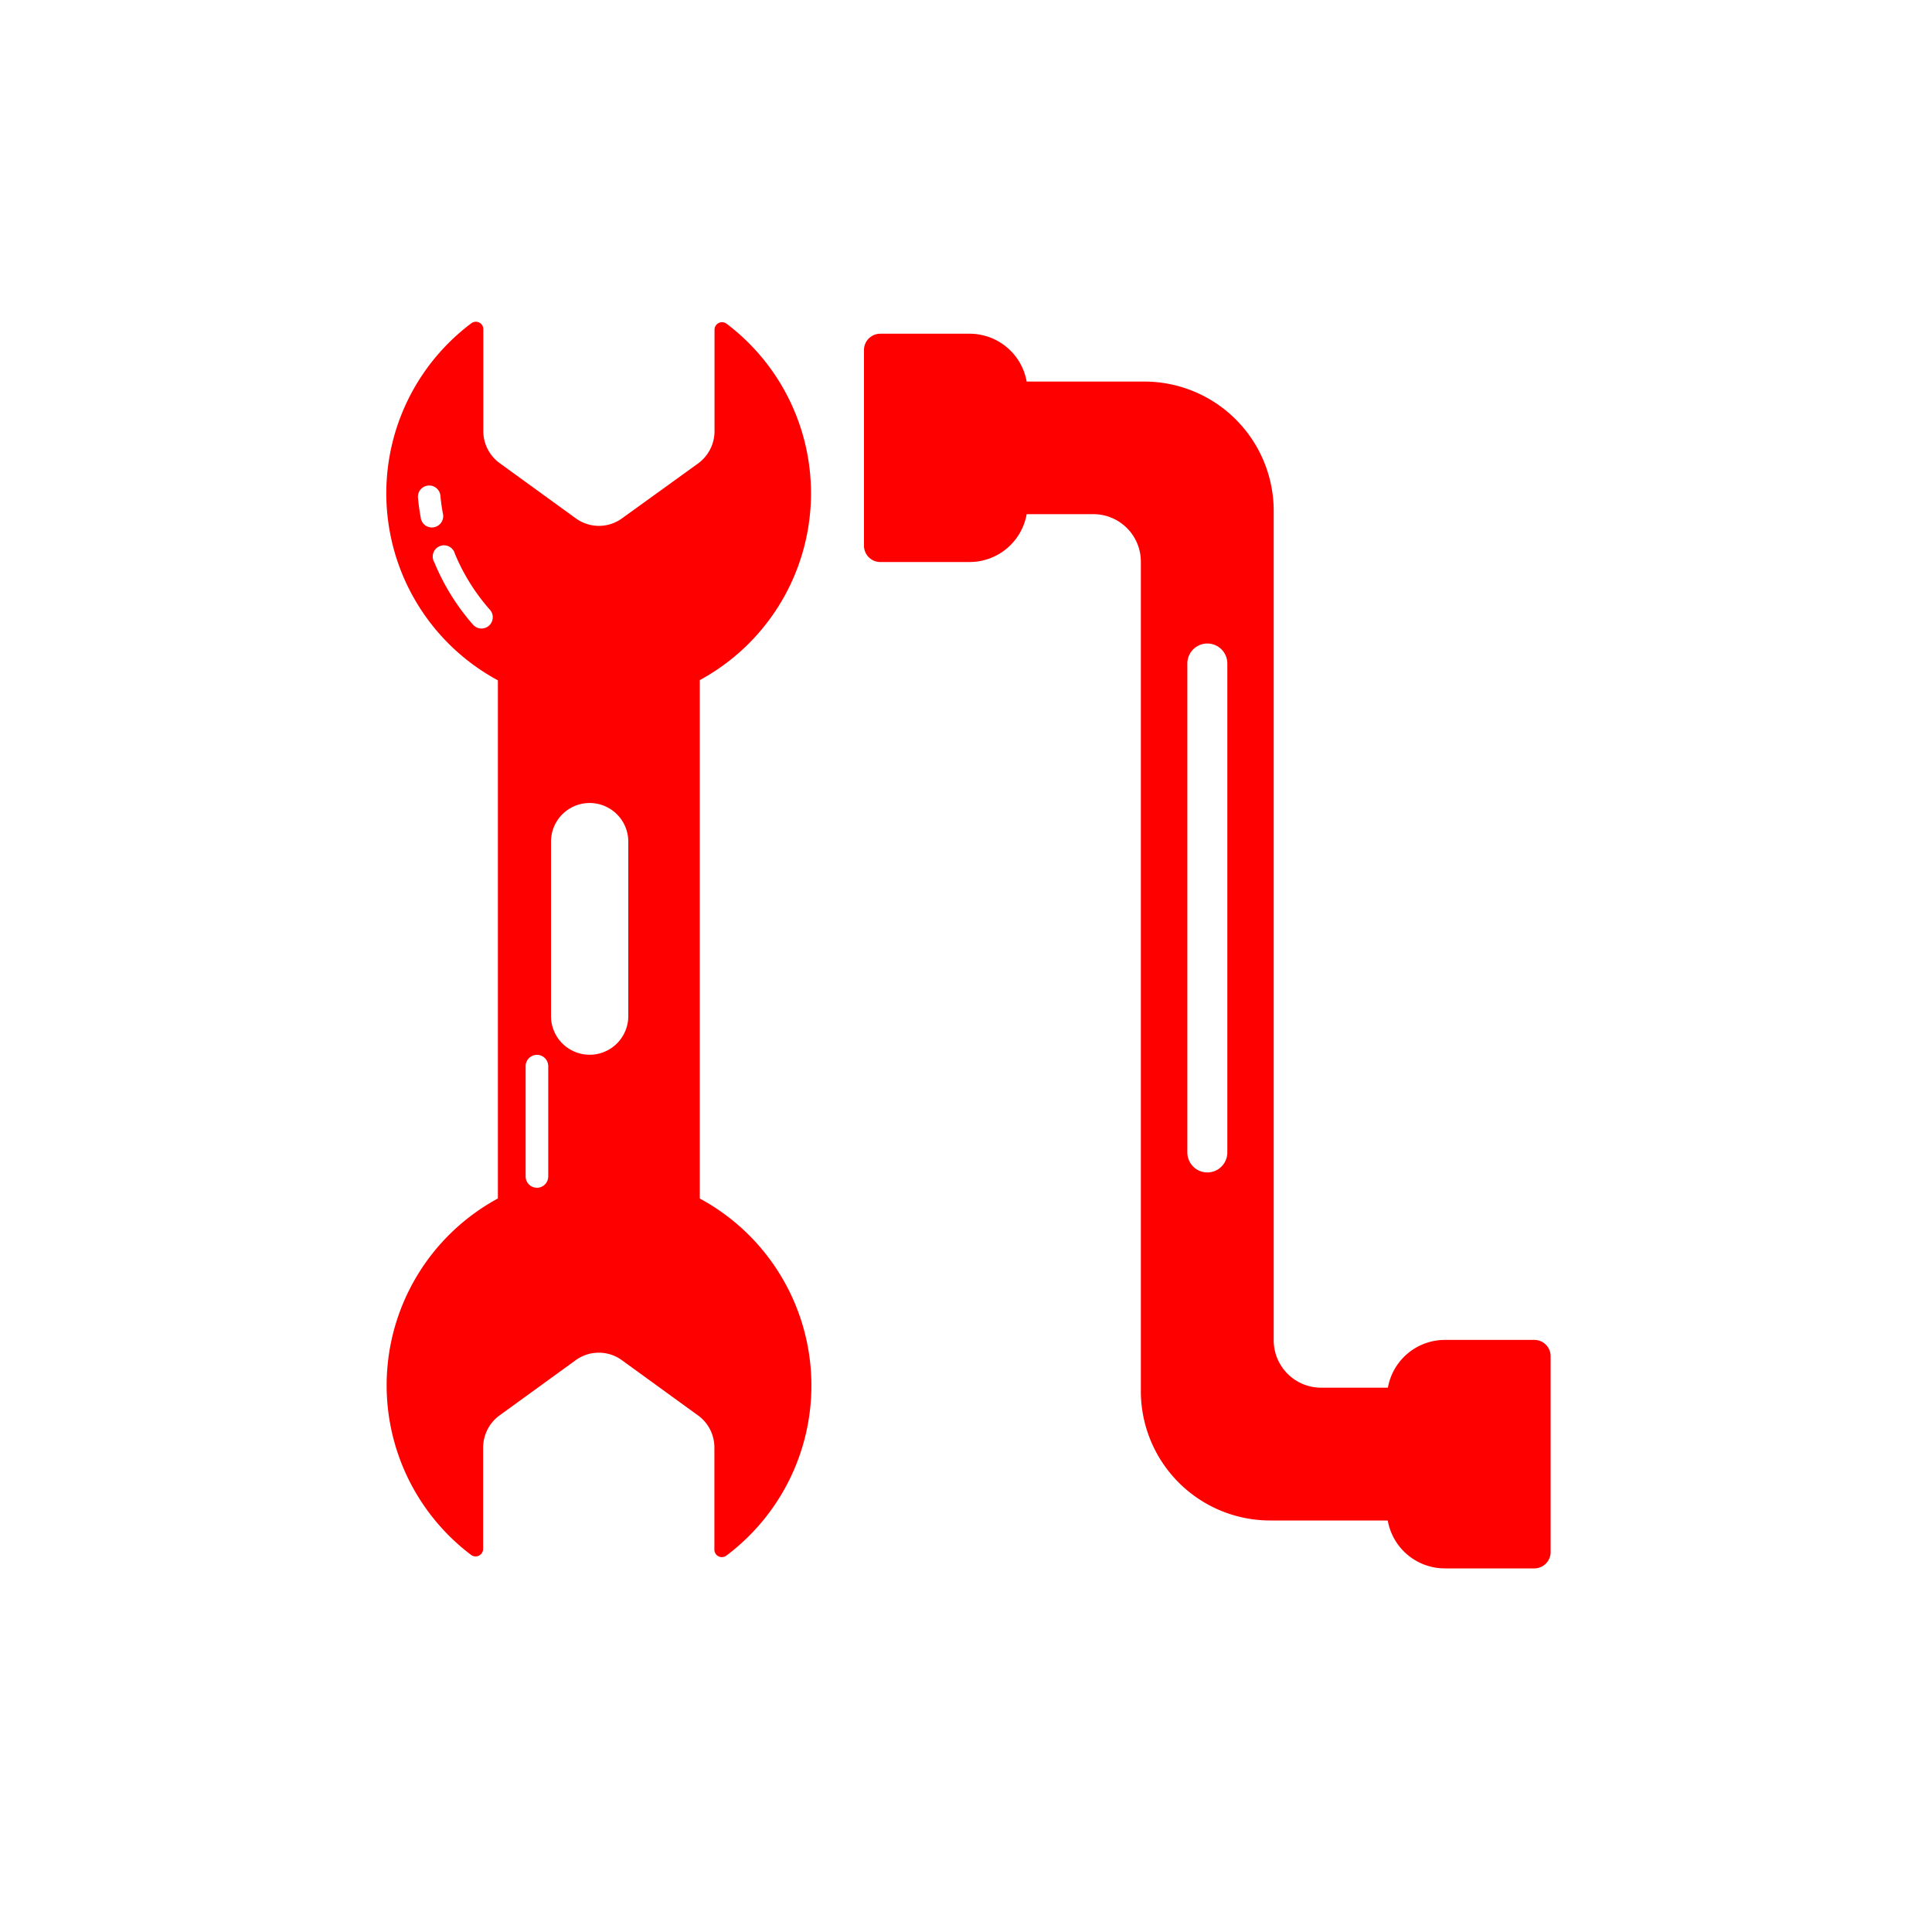
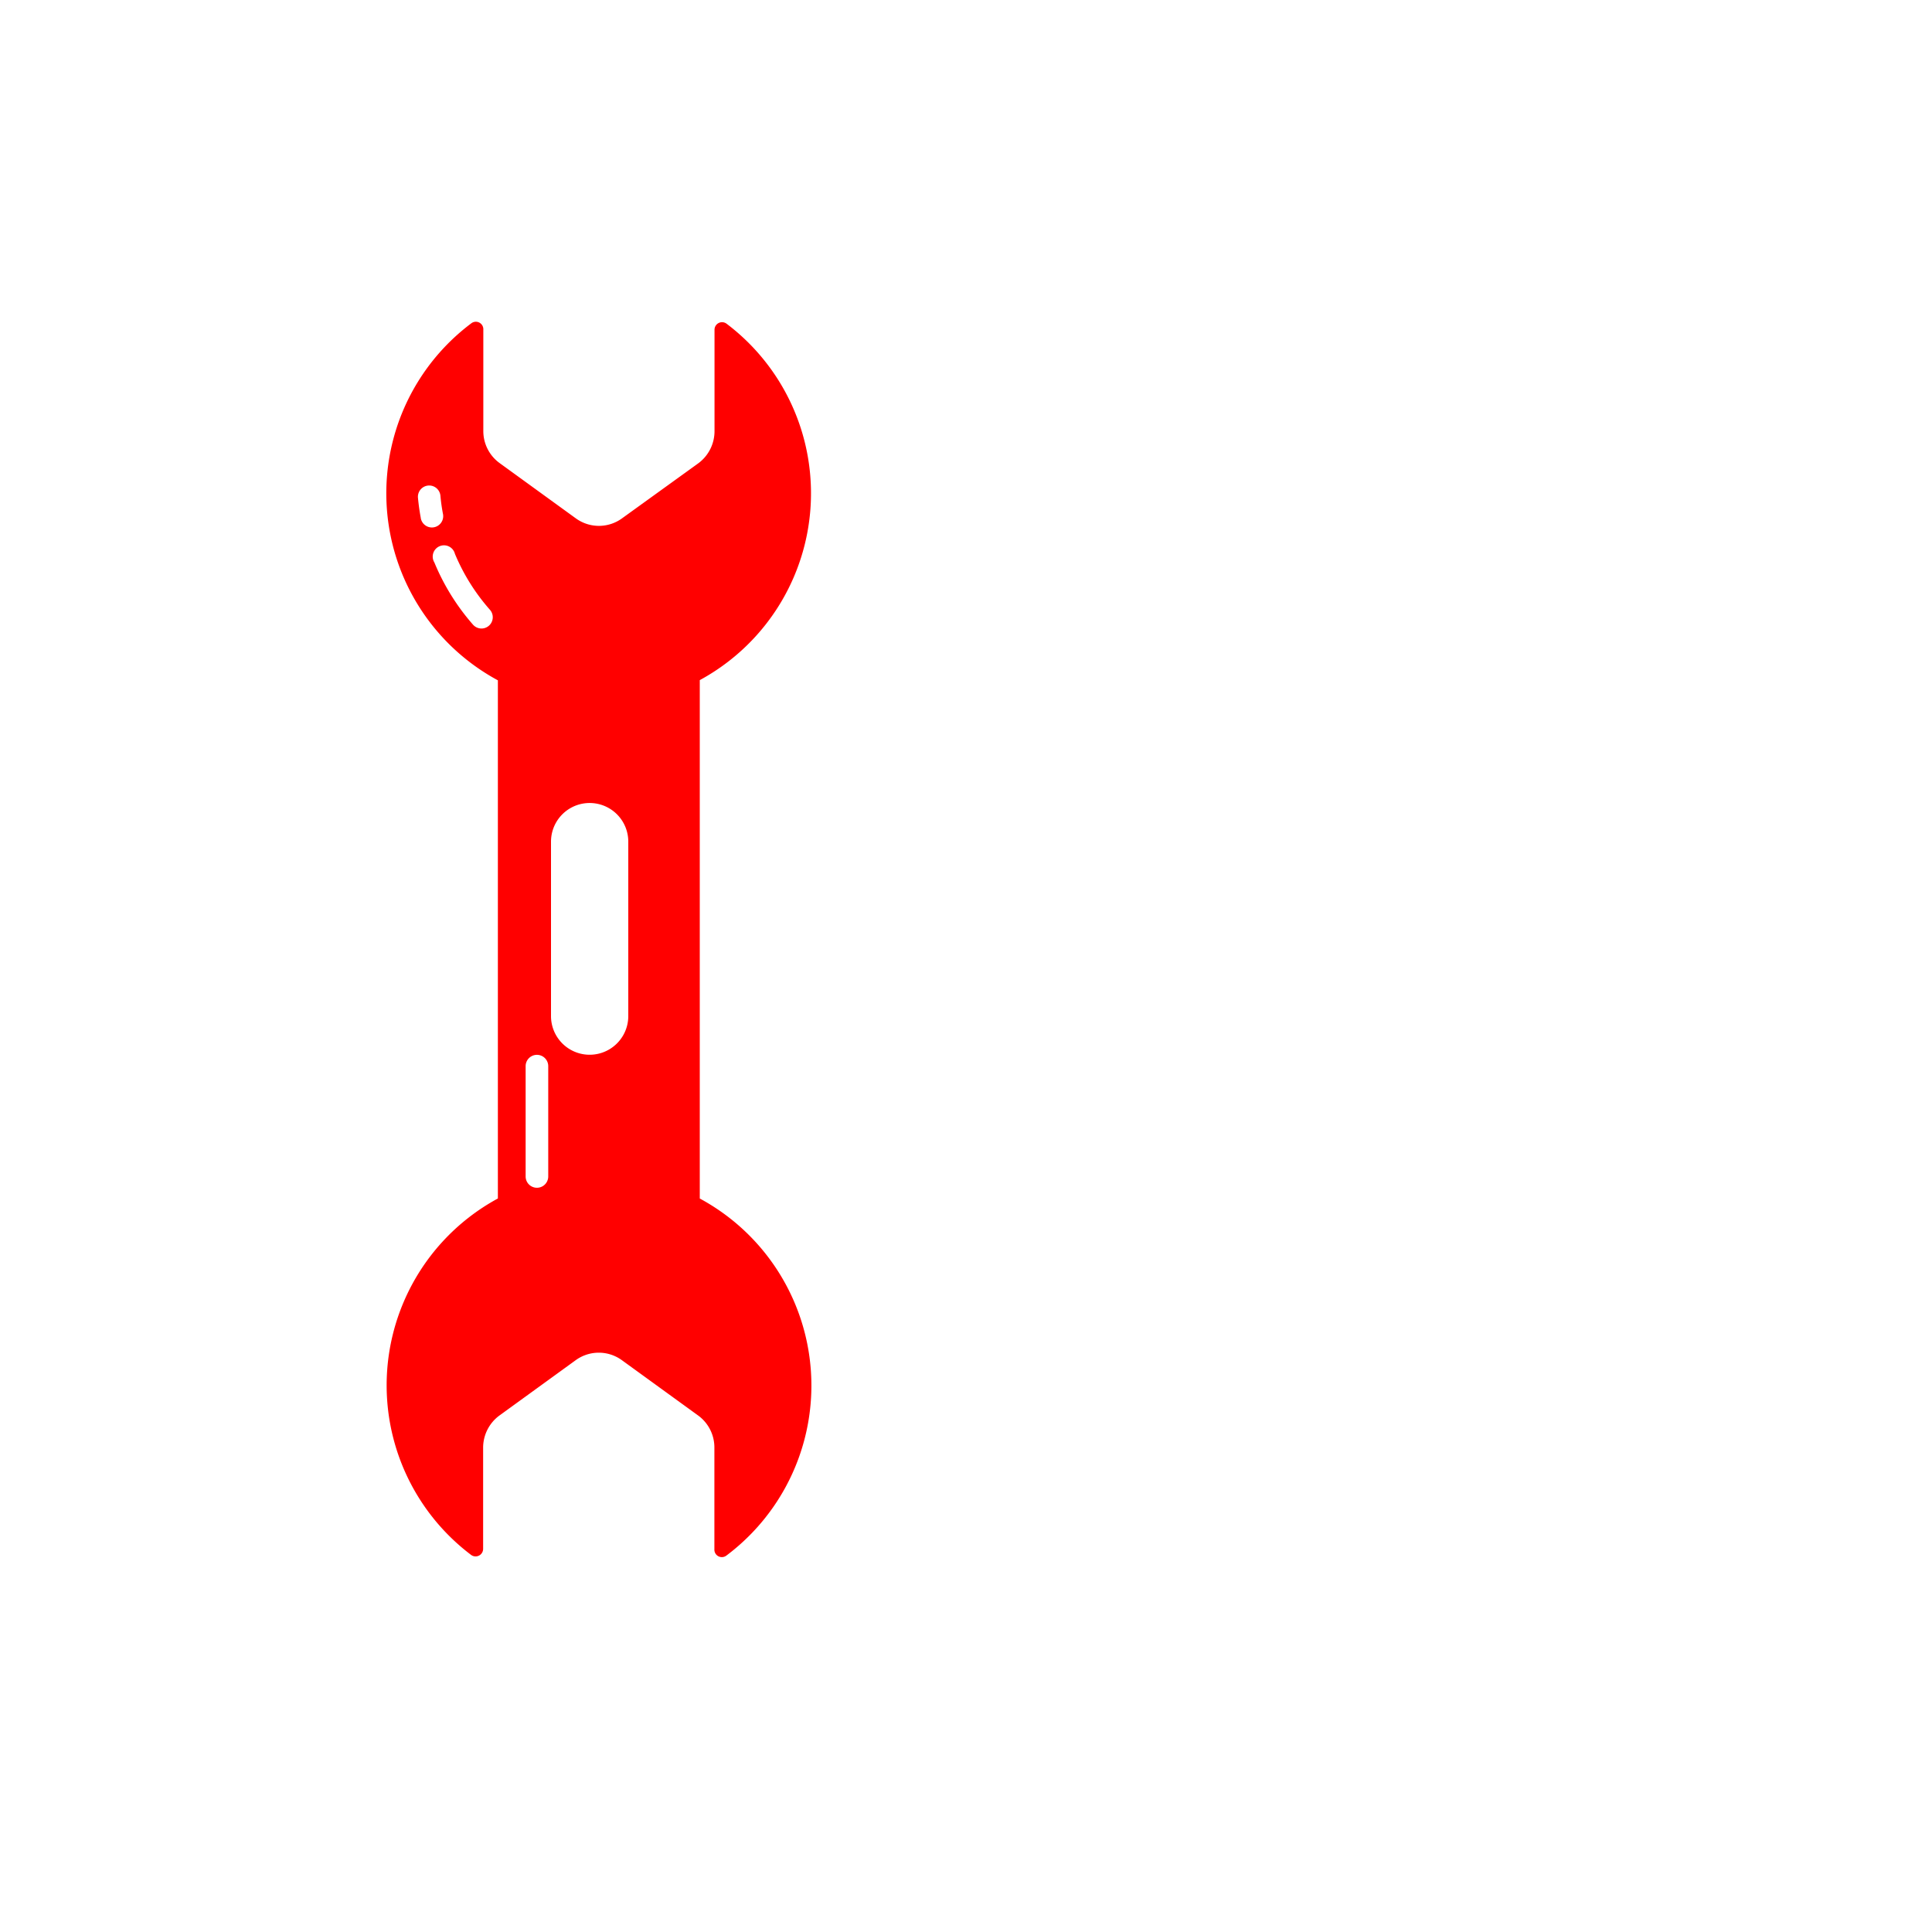
<svg xmlns="http://www.w3.org/2000/svg" width="30" height="30" viewBox="0 0 30 30">
  <g transform="translate(19730 1639)">
-     <rect width="30" height="30" transform="translate(-19730 -1639)" fill="#fff" />
    <g transform="translate(-19728.08 -1636.5)">
      <path d="M8.946,16.107V8.061a3.3,3.3,0,0,0,.418-5.533.117.117,0,0,0-.189.091V4.195a.62.62,0,0,1-.253.5L7.74,5.548a.61.61,0,0,1-.72,0L5.837,4.69a.614.614,0,0,1-.252-.5V2.619a.116.116,0,0,0-.185-.1,3.3,3.3,0,0,0,.411,5.545v8.046a3.3,3.3,0,0,0-.418,5.533.117.117,0,0,0,.189-.091V19.98a.62.62,0,0,1,.253-.5l1.183-.858a.61.61,0,0,1,.72,0l1.183.858a.614.614,0,0,1,.252.5v1.576a.116.116,0,0,0,.185.1,3.3,3.3,0,0,0-.411-5.545ZM4.614,5.543c-.019-.1-.034-.209-.044-.315A.175.175,0,1,1,4.919,5.2c.009.1.022.19.04.283a.175.175,0,0,1-.345.064ZM5.672,7.216A.175.175,0,0,1,5.425,7.2a3.475,3.475,0,0,1-.6-.966A.175.175,0,1,1,5.144,6.1a3.126,3.126,0,0,0,.544.869A.175.175,0,0,1,5.672,7.216Zm.921,8.552a.175.175,0,1,1-.351,0V14.055a.175.175,0,1,1,.351,0Zm1.243-2.49a.6.6,0,0,1-1.2,0V10.569a.6.6,0,0,1,1.2,0Z" transform="translate(0 0)" fill="red" />
-       <path d="M32.885,18.572H31.491a.9.9,0,0,0-.882.742H29.573a.736.736,0,0,1-.737-.737V5.7a2.009,2.009,0,0,0-2.009-2.009H25a.9.9,0,0,0-.882-.743H22.727a.253.253,0,0,0-.253.253V6.24a.253.253,0,0,0,.253.253h1.394A.9.9,0,0,0,25,5.75h1.036a.737.737,0,0,1,.737.737V19.367a2.009,2.009,0,0,0,2.009,2.009h1.825a.9.9,0,0,0,.882.744h1.394a.253.253,0,0,0,.253-.253V18.826A.253.253,0,0,0,32.885,18.572Zm-4.769-2.911a.31.31,0,0,1-.621,0V8.069a.31.31,0,0,1,.621,0Z" transform="translate(-10.978 -0.266)" fill="red" />
    </g>
  </g>
</svg>